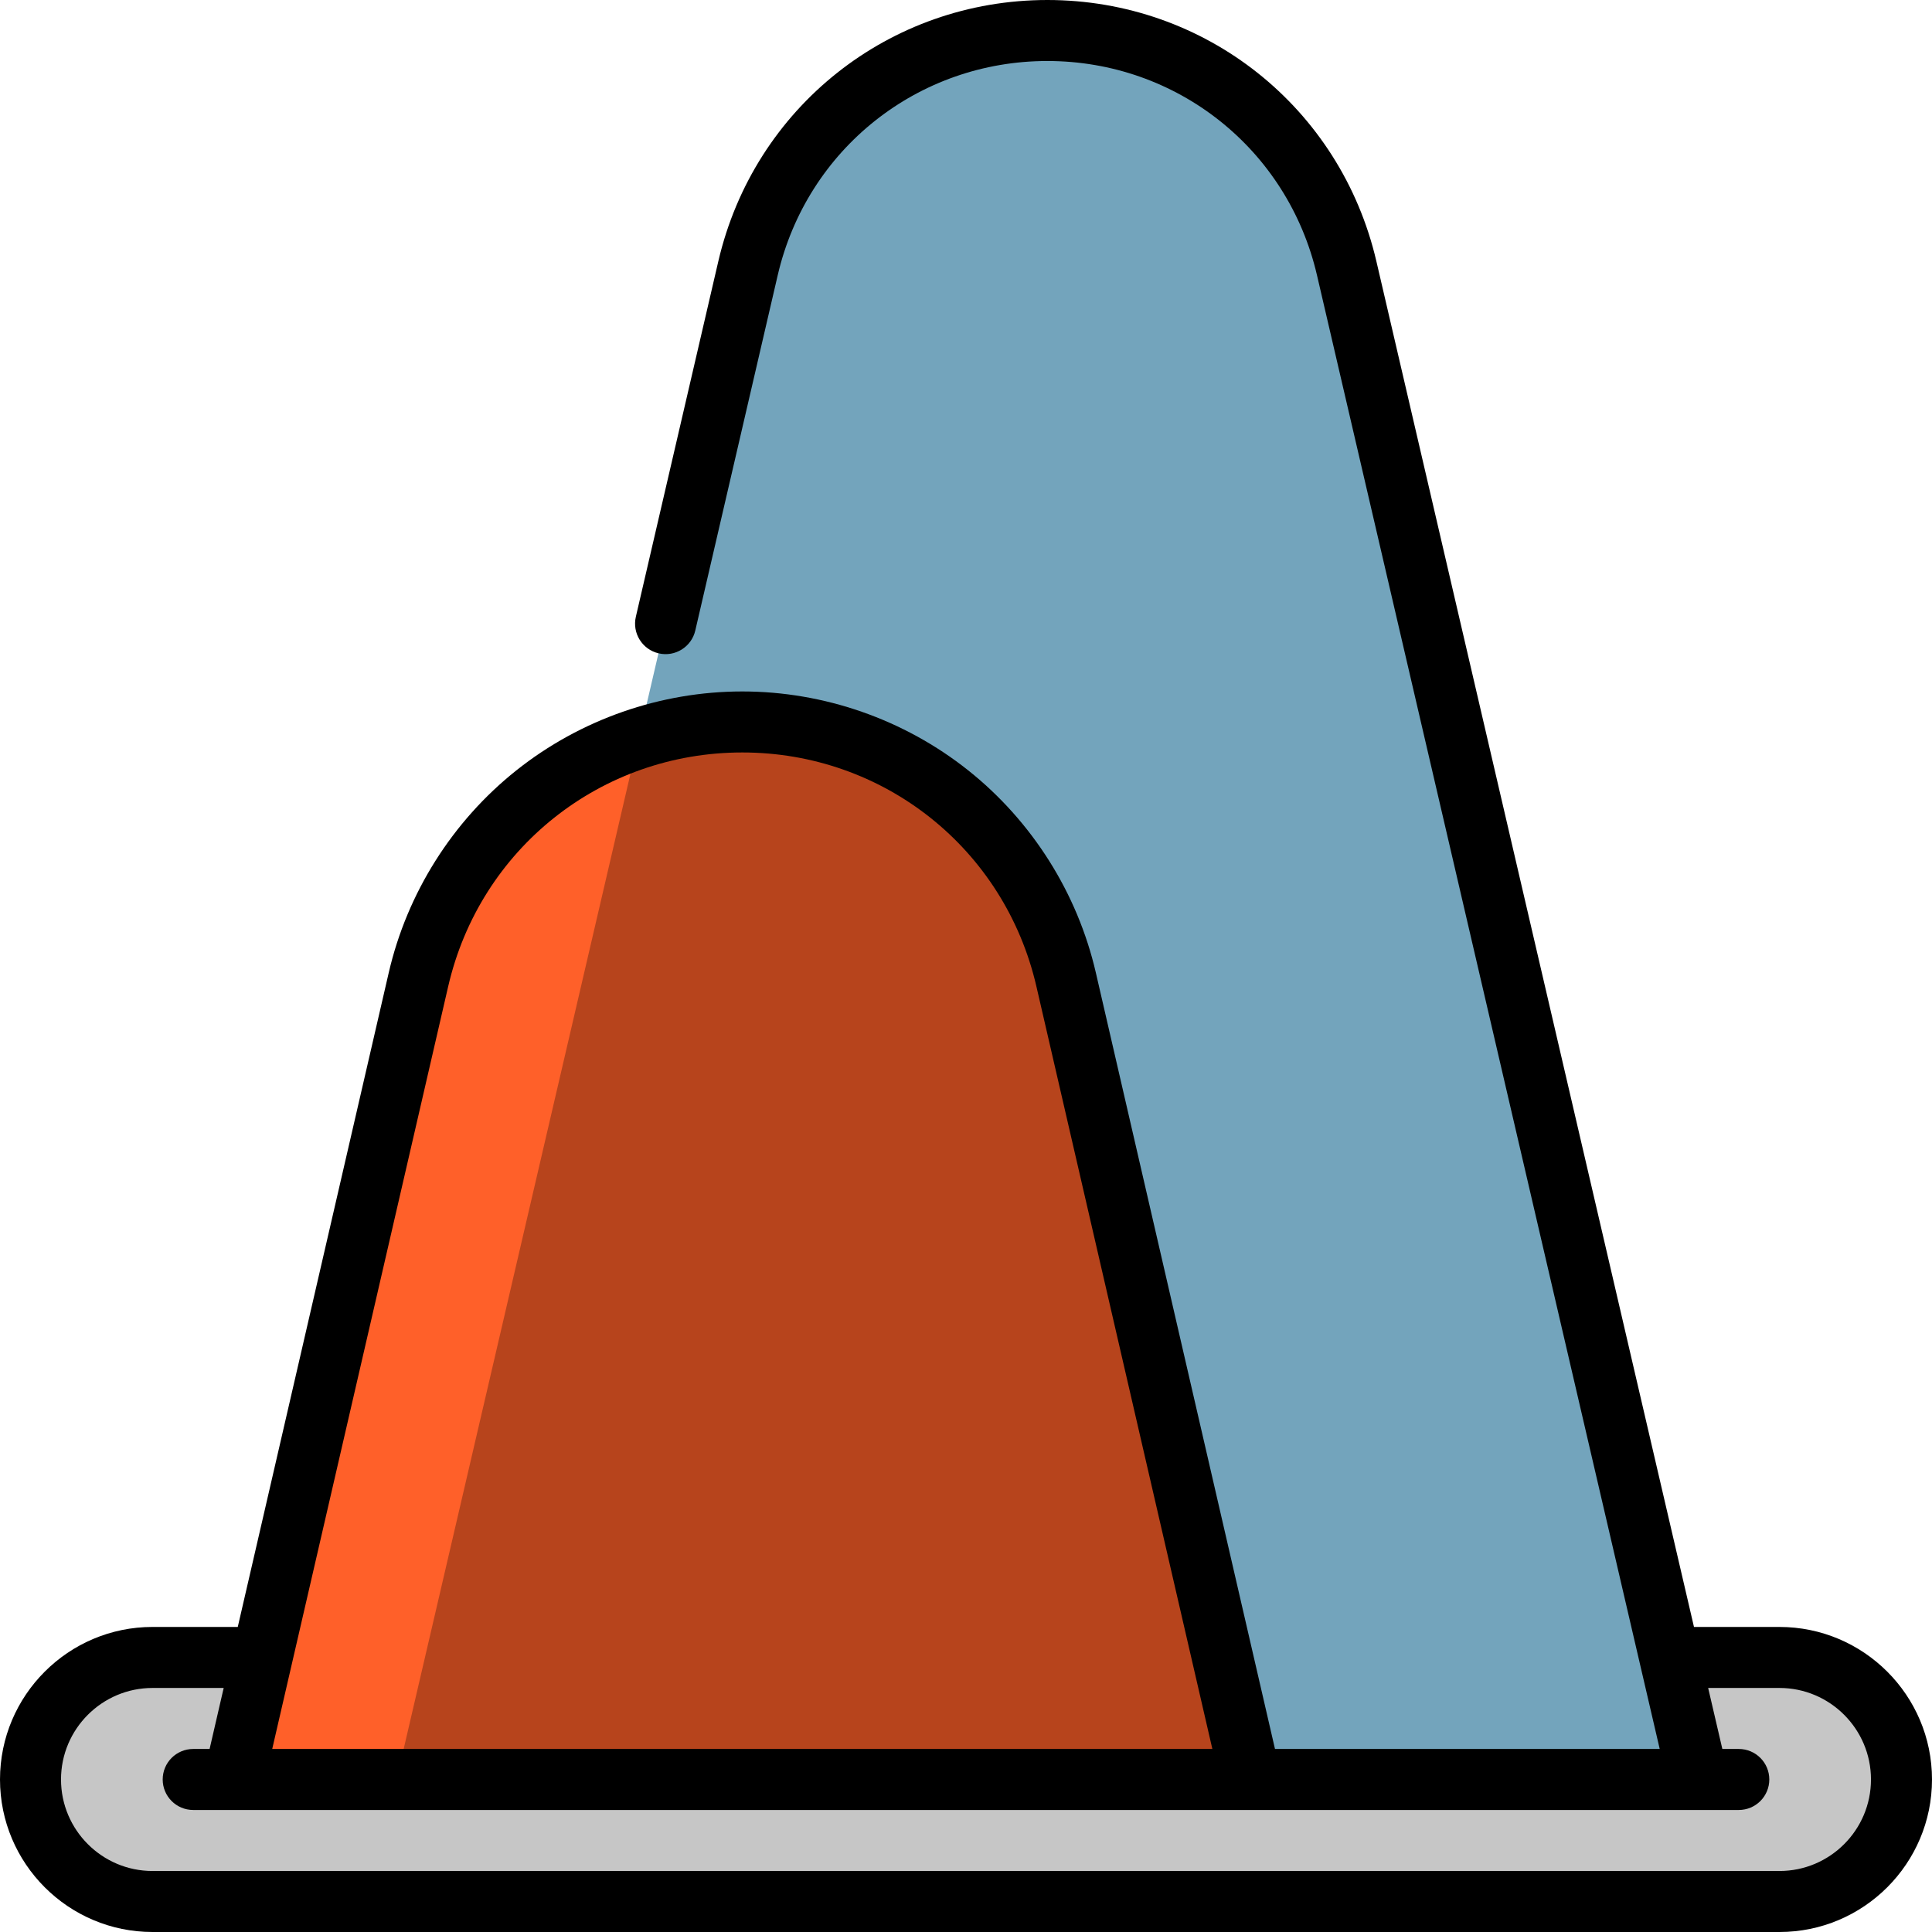
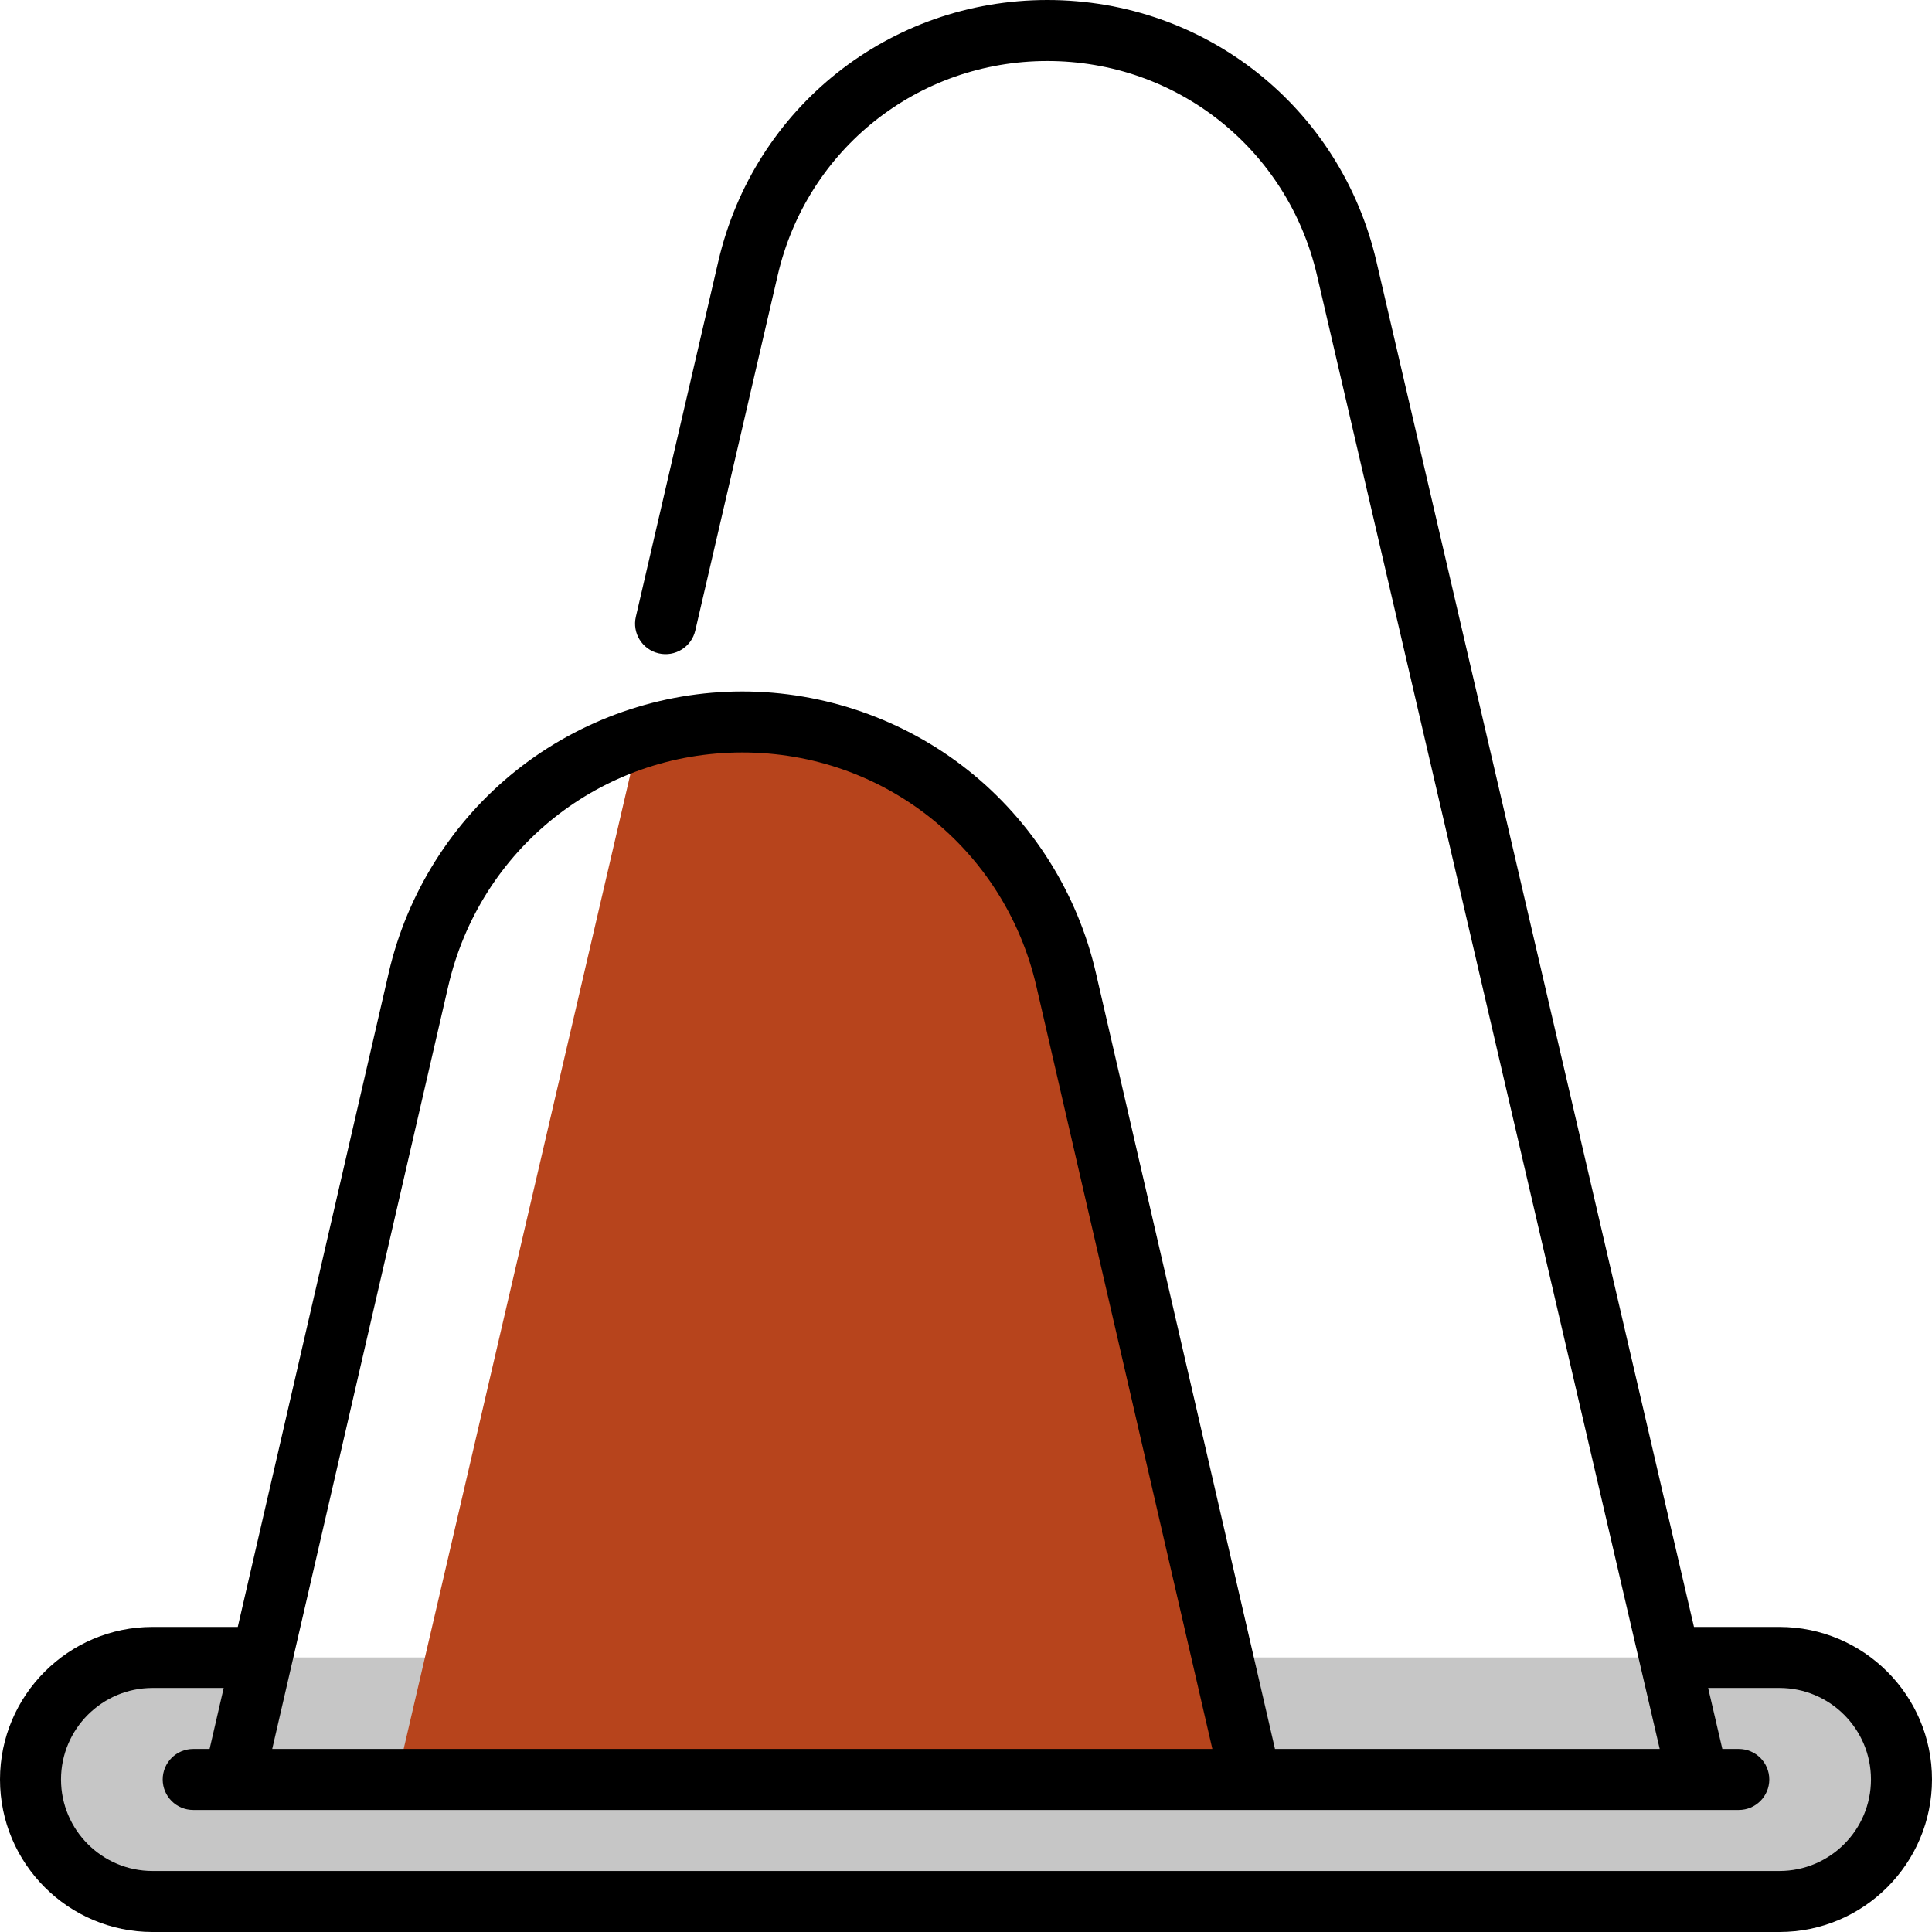
<svg xmlns="http://www.w3.org/2000/svg" height="800px" width="800px" version="1.1" id="Layer_1" viewBox="0 0 512 512" xml:space="preserve">
  <path style="fill:#C6C6C6;" d="M428.463,439.242h43.116c17.86,0,32.337,14.477,32.337,32.337l0,0  c0,17.86-14.477,32.337-32.337,32.337H40.421c-17.86,0-32.337-14.477-32.337-32.337l0,0c0-17.86,14.477-32.337,32.337-32.337h64.674  H428.463z" />
-   <path style="fill:#73A4BC;" d="M356.881,71.076l93.14,400.503H105.095l93.14-400.503c8.579-36.887,41.452-62.992,79.323-62.992l0,0  C315.43,8.084,348.302,34.19,356.881,71.076z" />
-   <path style="fill:#FF6029;" d="M282.533,259.595l48.919,211.984H61.979l48.919-211.984c9.221-39.962,44.806-68.268,85.818-68.268  l0,0C237.728,191.326,273.311,219.634,282.533,259.595z" />
  <path style="fill:#B7441C;" d="M282.533,259.595l48.919,211.984H105.095l64.151-275.848c8.69-2.854,17.93-4.404,27.47-4.404l0,0  C237.728,191.326,273.311,219.634,282.533,259.595z" />
  <path d="M471.579,431.158h-22.658L364.755,69.245C355.274,28.475,319.417,0,277.558,0s-77.716,28.475-87.197,69.249l-21.853,94.193  c-1.01,4.349,1.698,8.693,6.047,9.702c4.348,1.01,8.693-1.699,9.702-6.047l21.852-94.19c7.769-33.407,37.15-56.739,71.449-56.739  c34.3,0,63.68,23.332,71.449,56.74l90.834,390.586H337.884l-47.474-205.718c-4.87-21.101-16.884-40.146-33.832-53.629  c-16.948-13.482-38.207-20.906-59.863-20.906s-42.915,7.425-59.863,20.907s-28.962,32.528-33.832,53.628l-40.01,173.38H40.421  C18.132,431.158,0,449.29,0,471.579C0,493.868,18.132,512,40.421,512h431.158C493.868,512,512,493.868,512,471.579  C512,449.29,493.868,431.158,471.579,431.158z M118.774,261.412c8.426-36.506,40.476-62.002,77.941-62.002  s69.516,25.495,77.941,62.002l46.633,202.083H72.141L118.774,261.412z M471.579,495.832H40.421  c-13.372,0-24.253-10.88-24.253-24.253s10.88-24.253,24.253-24.253h18.858l-3.732,16.168H51.2c-4.466,0-8.084,3.618-8.084,8.084  s3.618,8.084,8.084,8.084h10.617c0.112,0.002,0.225,0.002,0.337,0h269.122c0.112,0.002,0.226,0.002,0.337,0h118.23  c0.113,0.002,0.227,0.002,0.341,0h10.616c4.466,0,8.084-3.618,8.084-8.084s-3.618-8.084-8.084-8.084h-4.359l-3.76-16.168h18.897  c13.372,0,24.253,10.88,24.253,24.253S484.951,495.832,471.579,495.832z" />
</svg>